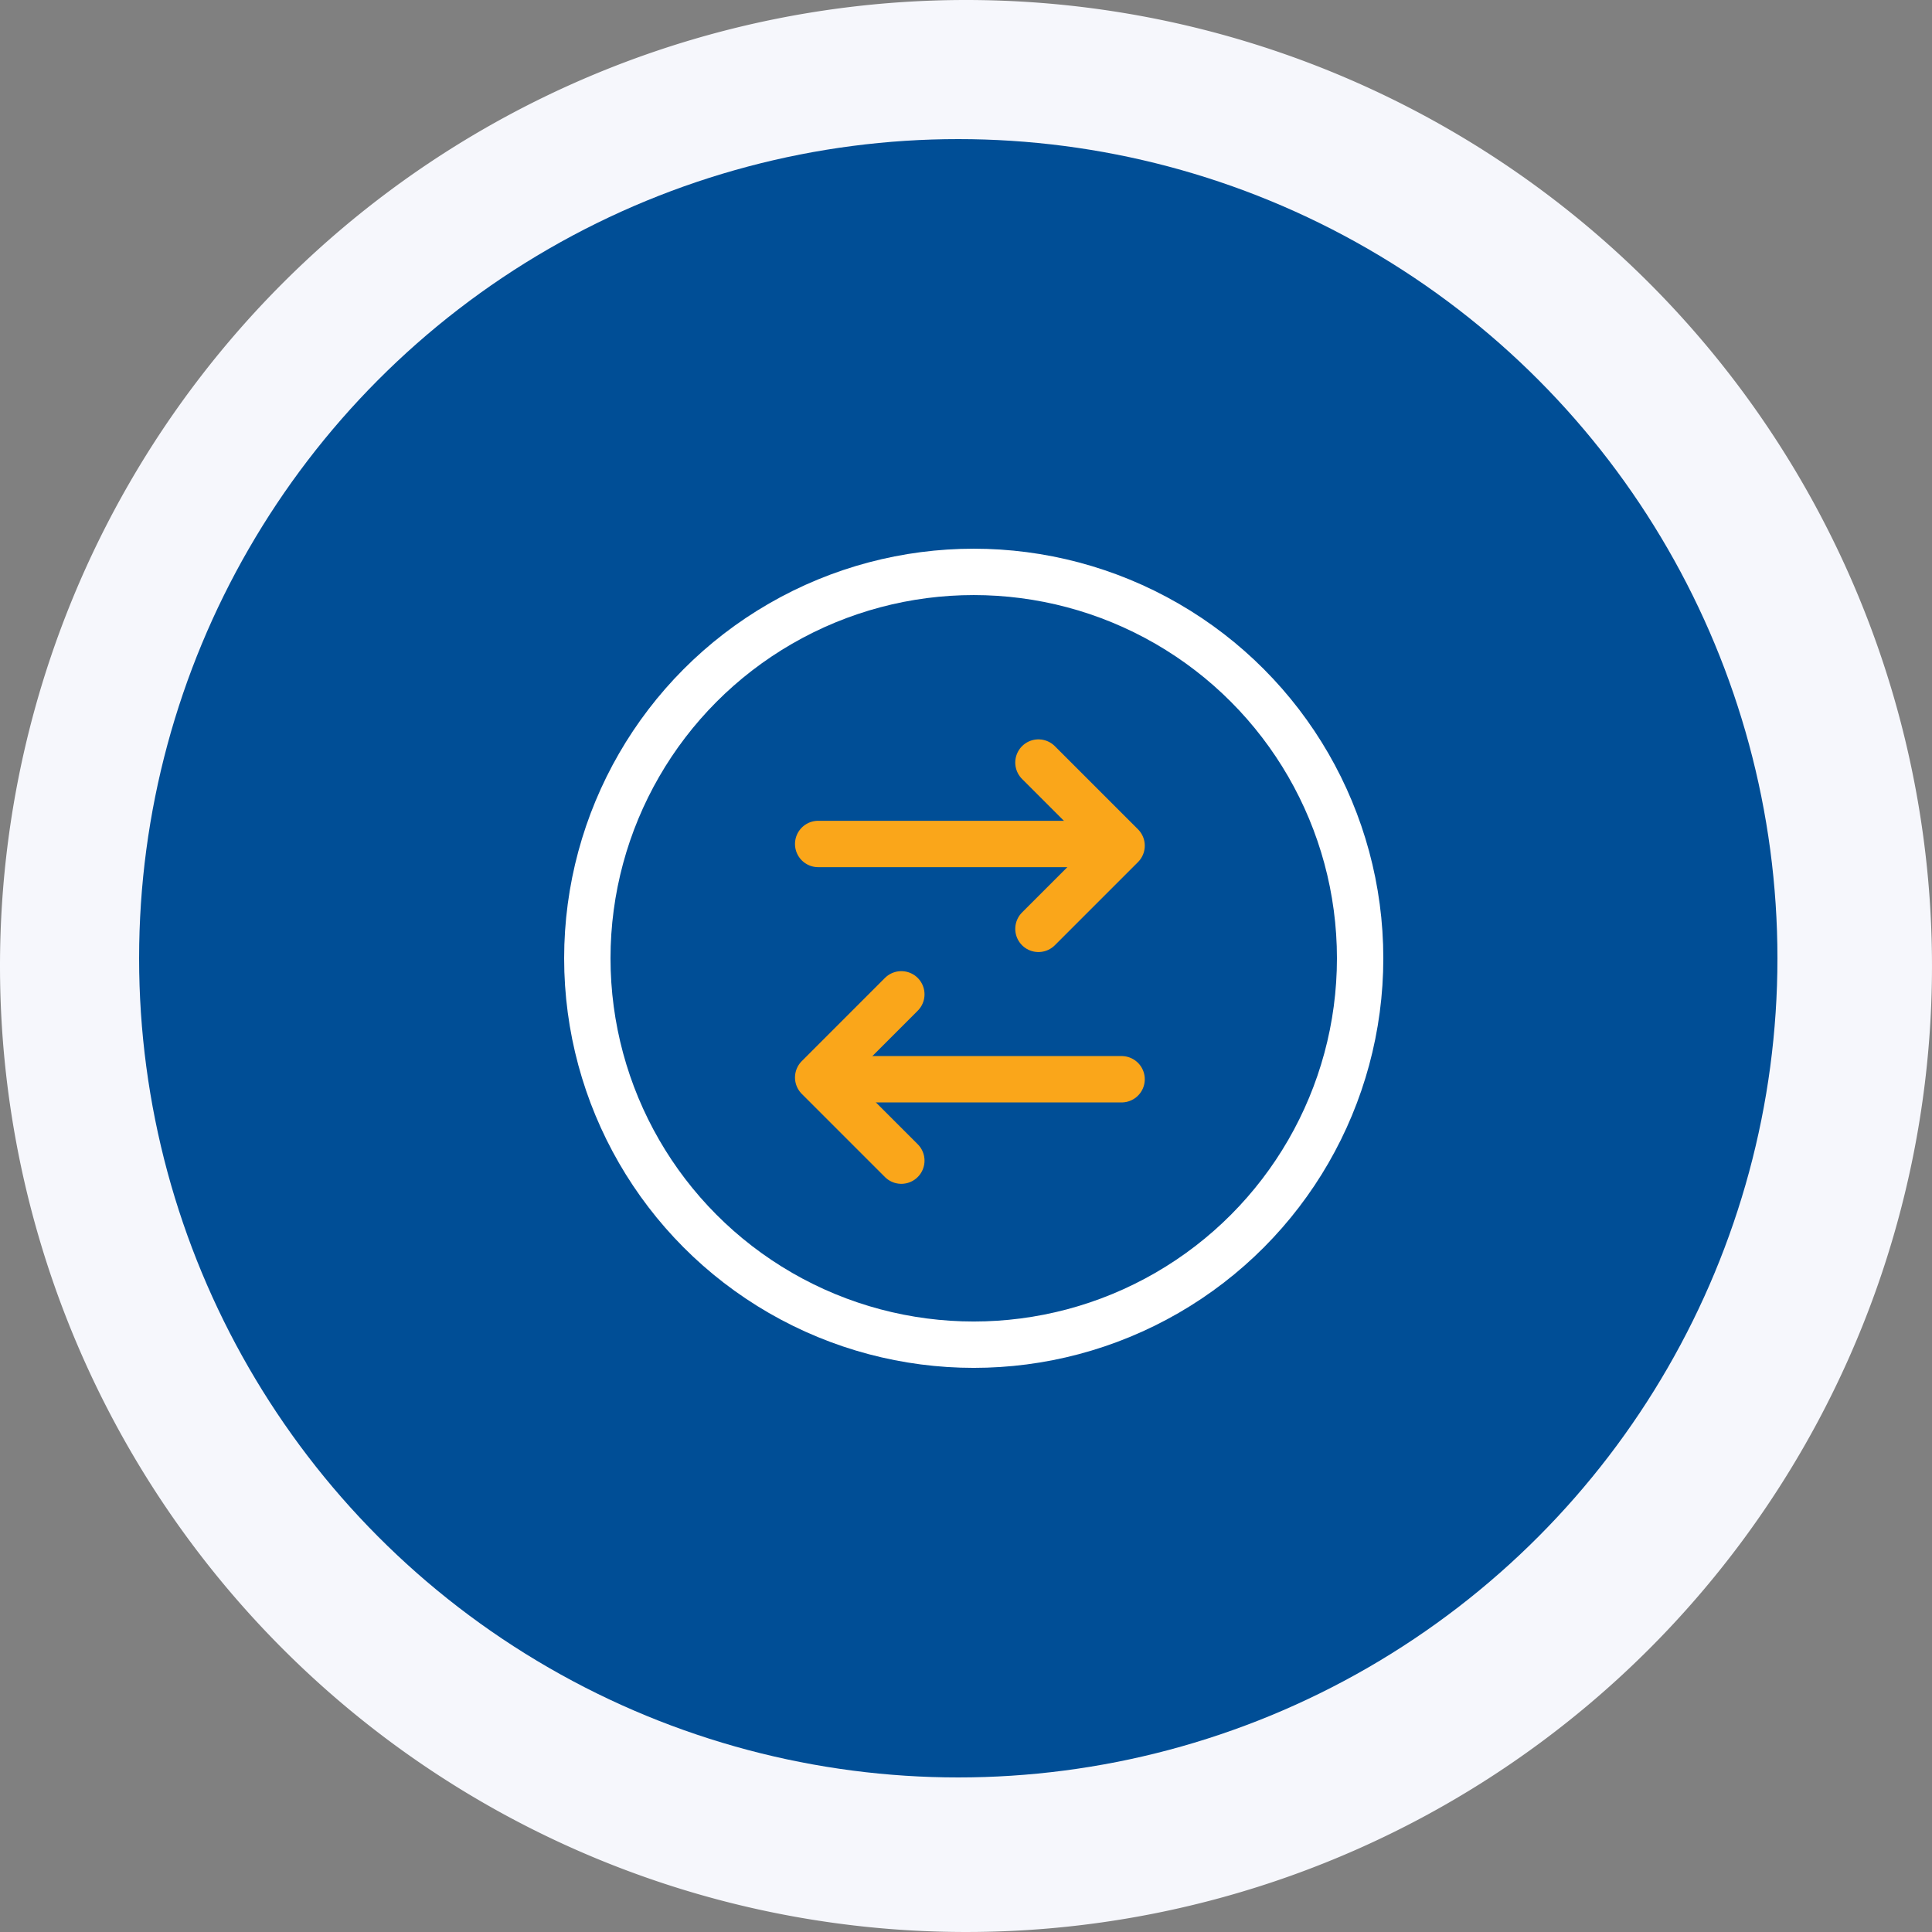
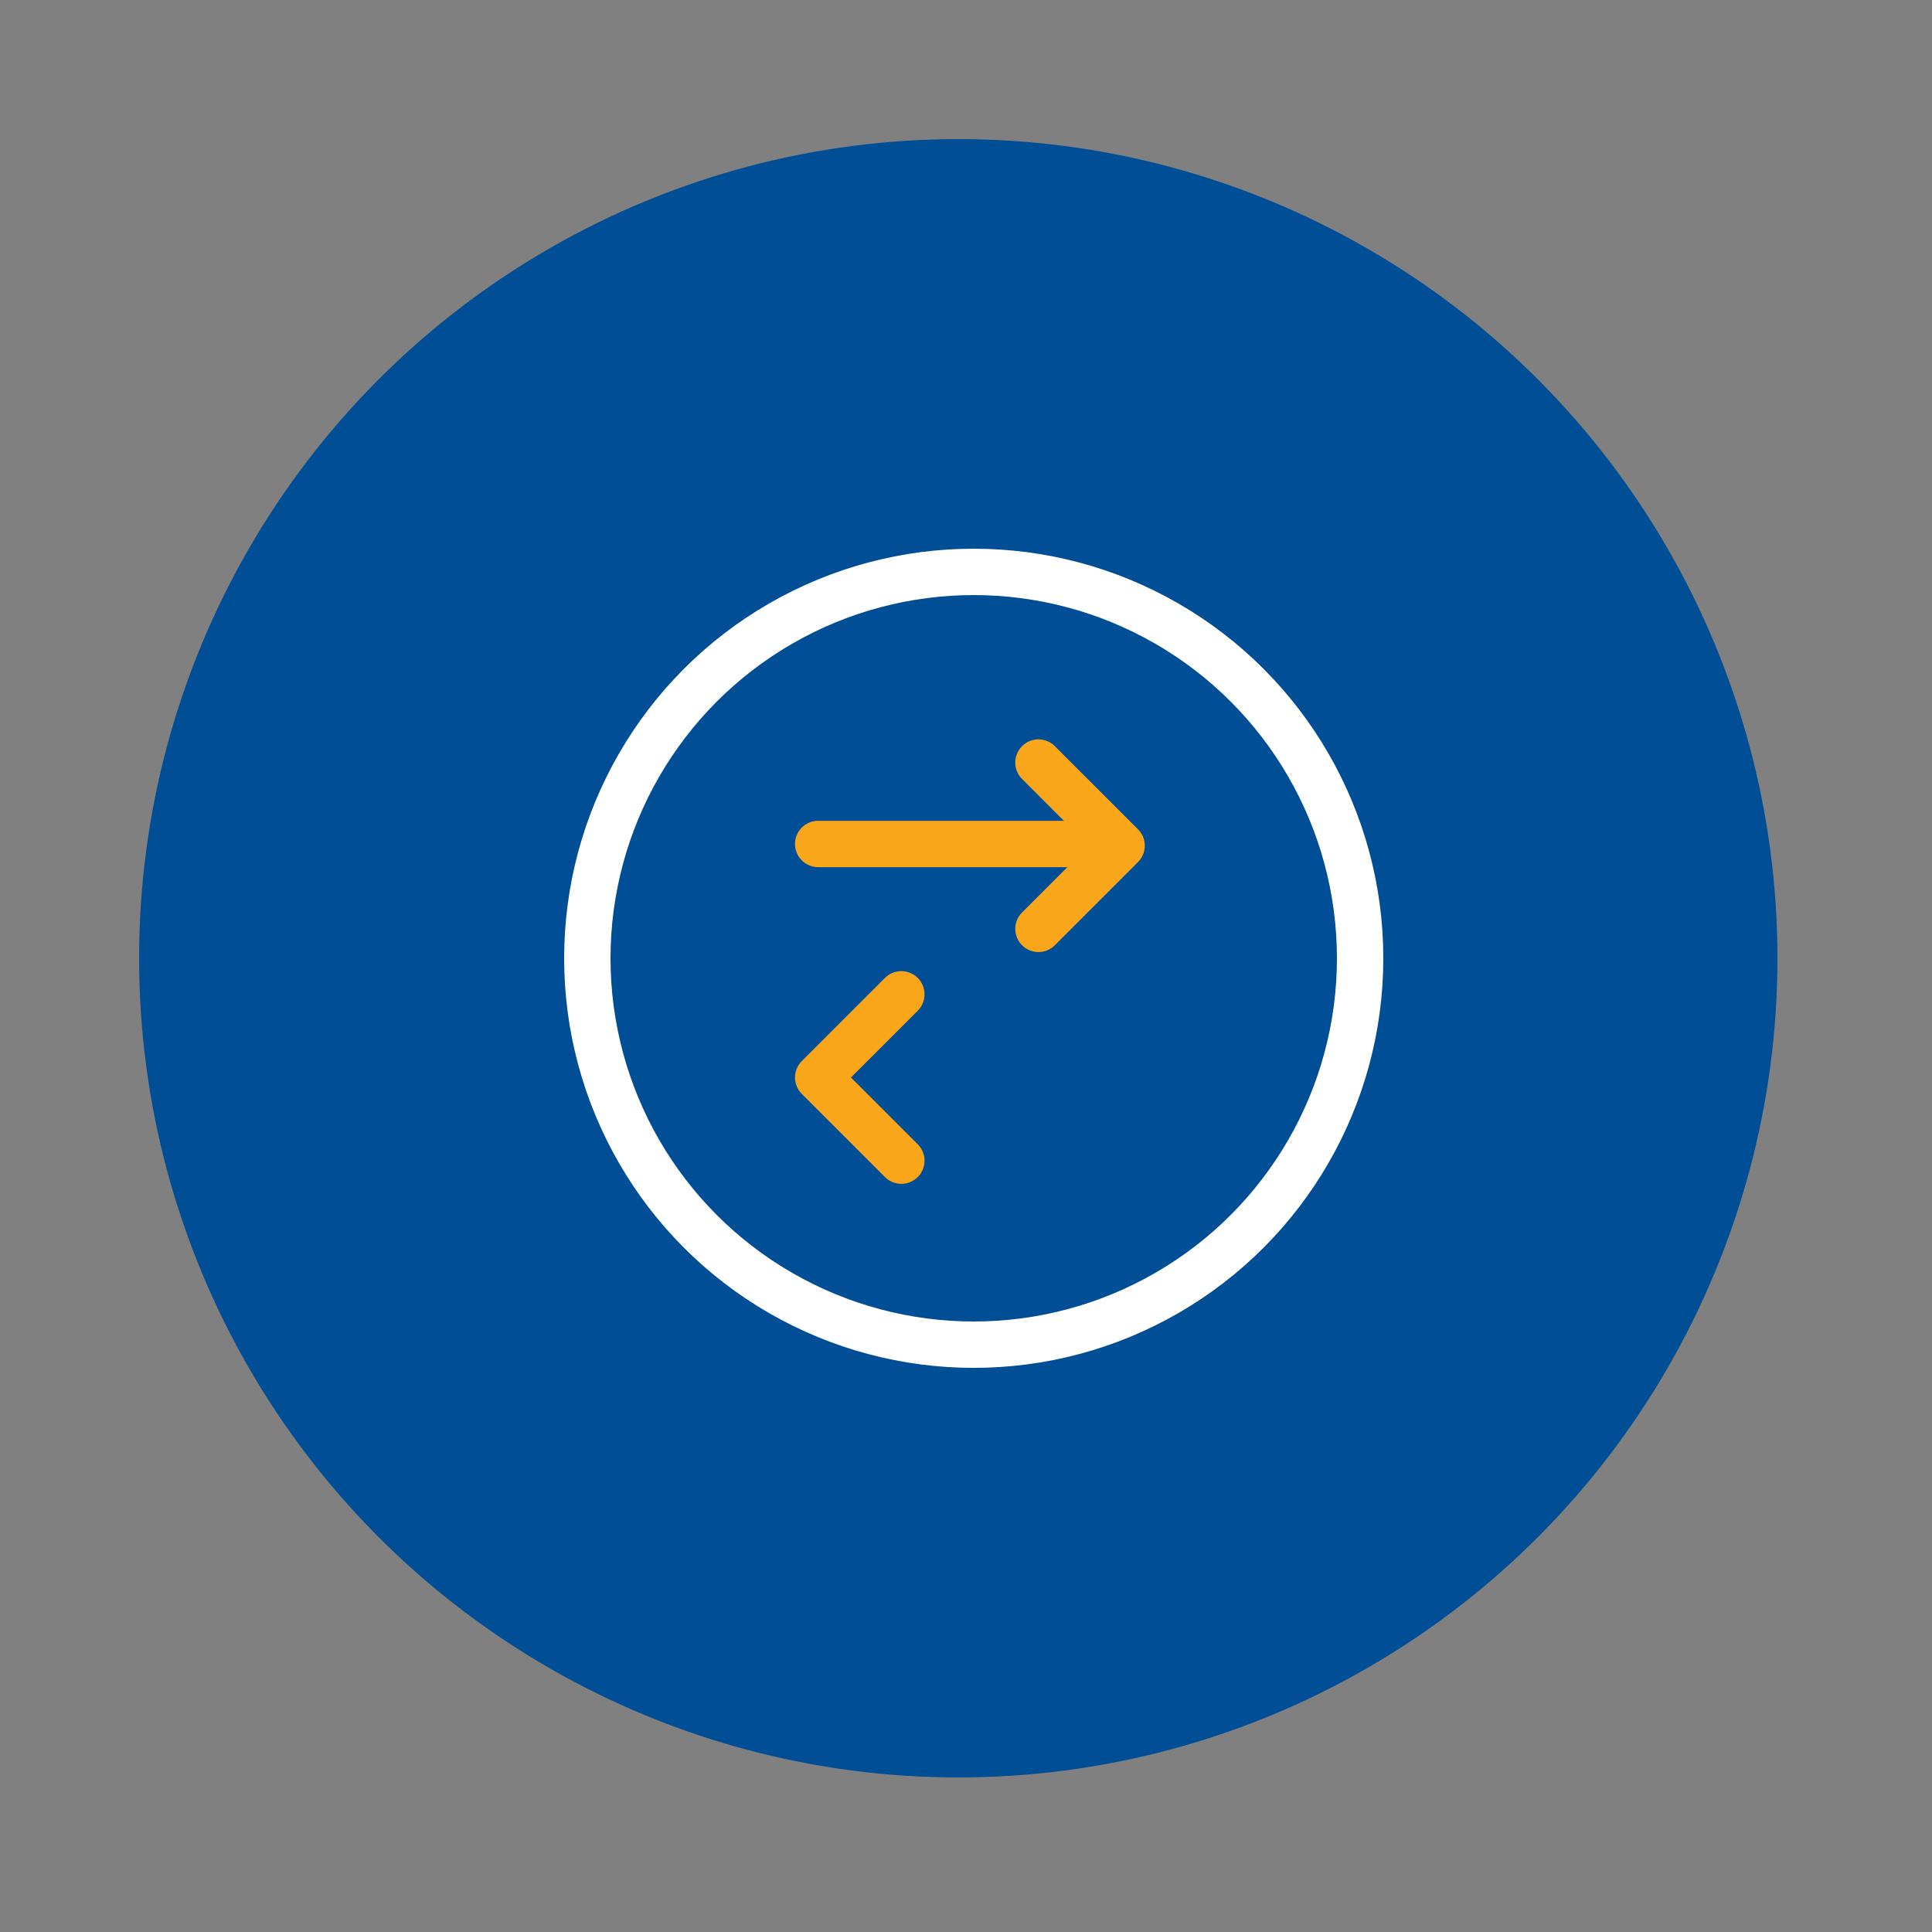
<svg xmlns="http://www.w3.org/2000/svg" width="125" height="125" viewBox="0 0 125 125">
  <rect x="0" y="0" width="125" height="125" fill="#808080" stroke="none" />
  <g id="Group_23072" data-name="Group 23072" transform="translate(-1460.265 -1049.265)">
-     <path id="Path_21558" data-name="Path 21558" d="M62.5,0A62.5,62.5,0,1,1,0,62.5,62.5,62.5,0,0,1,62.5,0Z" transform="translate(1460.265 1049.265)" fill="#f6f7fc" />
    <circle id="Ellipse_730" data-name="Ellipse 730" cx="53" cy="53" r="53" transform="translate(1469.265 1058.265)" fill="#004e96" />
    <g id="Group_30204" data-name="Group 30204" transform="translate(425.265 -998.734)">
      <circle id="Ellipse_13144" data-name="Ellipse 13144" cx="25" cy="25" r="25" transform="translate(1073 2085)" fill="none" stroke="#fff" stroke-width="3" />
      <path id="Path_24915" data-name="Path 24915" d="M3651.229-21230.416h19.387" transform="translate(-2563.293 23333.02)" fill="none" stroke="#faa61a" stroke-linecap="round" stroke-width="3" />
-       <path id="Path_24916" data-name="Path 24916" d="M3651.229-21230.416h19.387" transform="translate(4758.796 -19112.59) rotate(180)" fill="none" stroke="#faa61a" stroke-linecap="round" stroke-width="3" />
      <path id="Path_24917" data-name="Path 24917" d="M3667.958-21236.6l5.38,5.379-5.38,5.381" transform="translate(-2565.771 23333.936)" fill="none" stroke="#faa61a" stroke-linecap="round" stroke-linejoin="round" stroke-width="3" />
      <path id="Path_24918" data-name="Path 24918" d="M3667.958-21236.6l5.38,5.379-5.38,5.381" transform="translate(4761.274 -19113.508) rotate(180)" fill="none" stroke="#faa61a" stroke-linecap="round" stroke-linejoin="round" stroke-width="3" />
    </g>
  </g>
</svg>